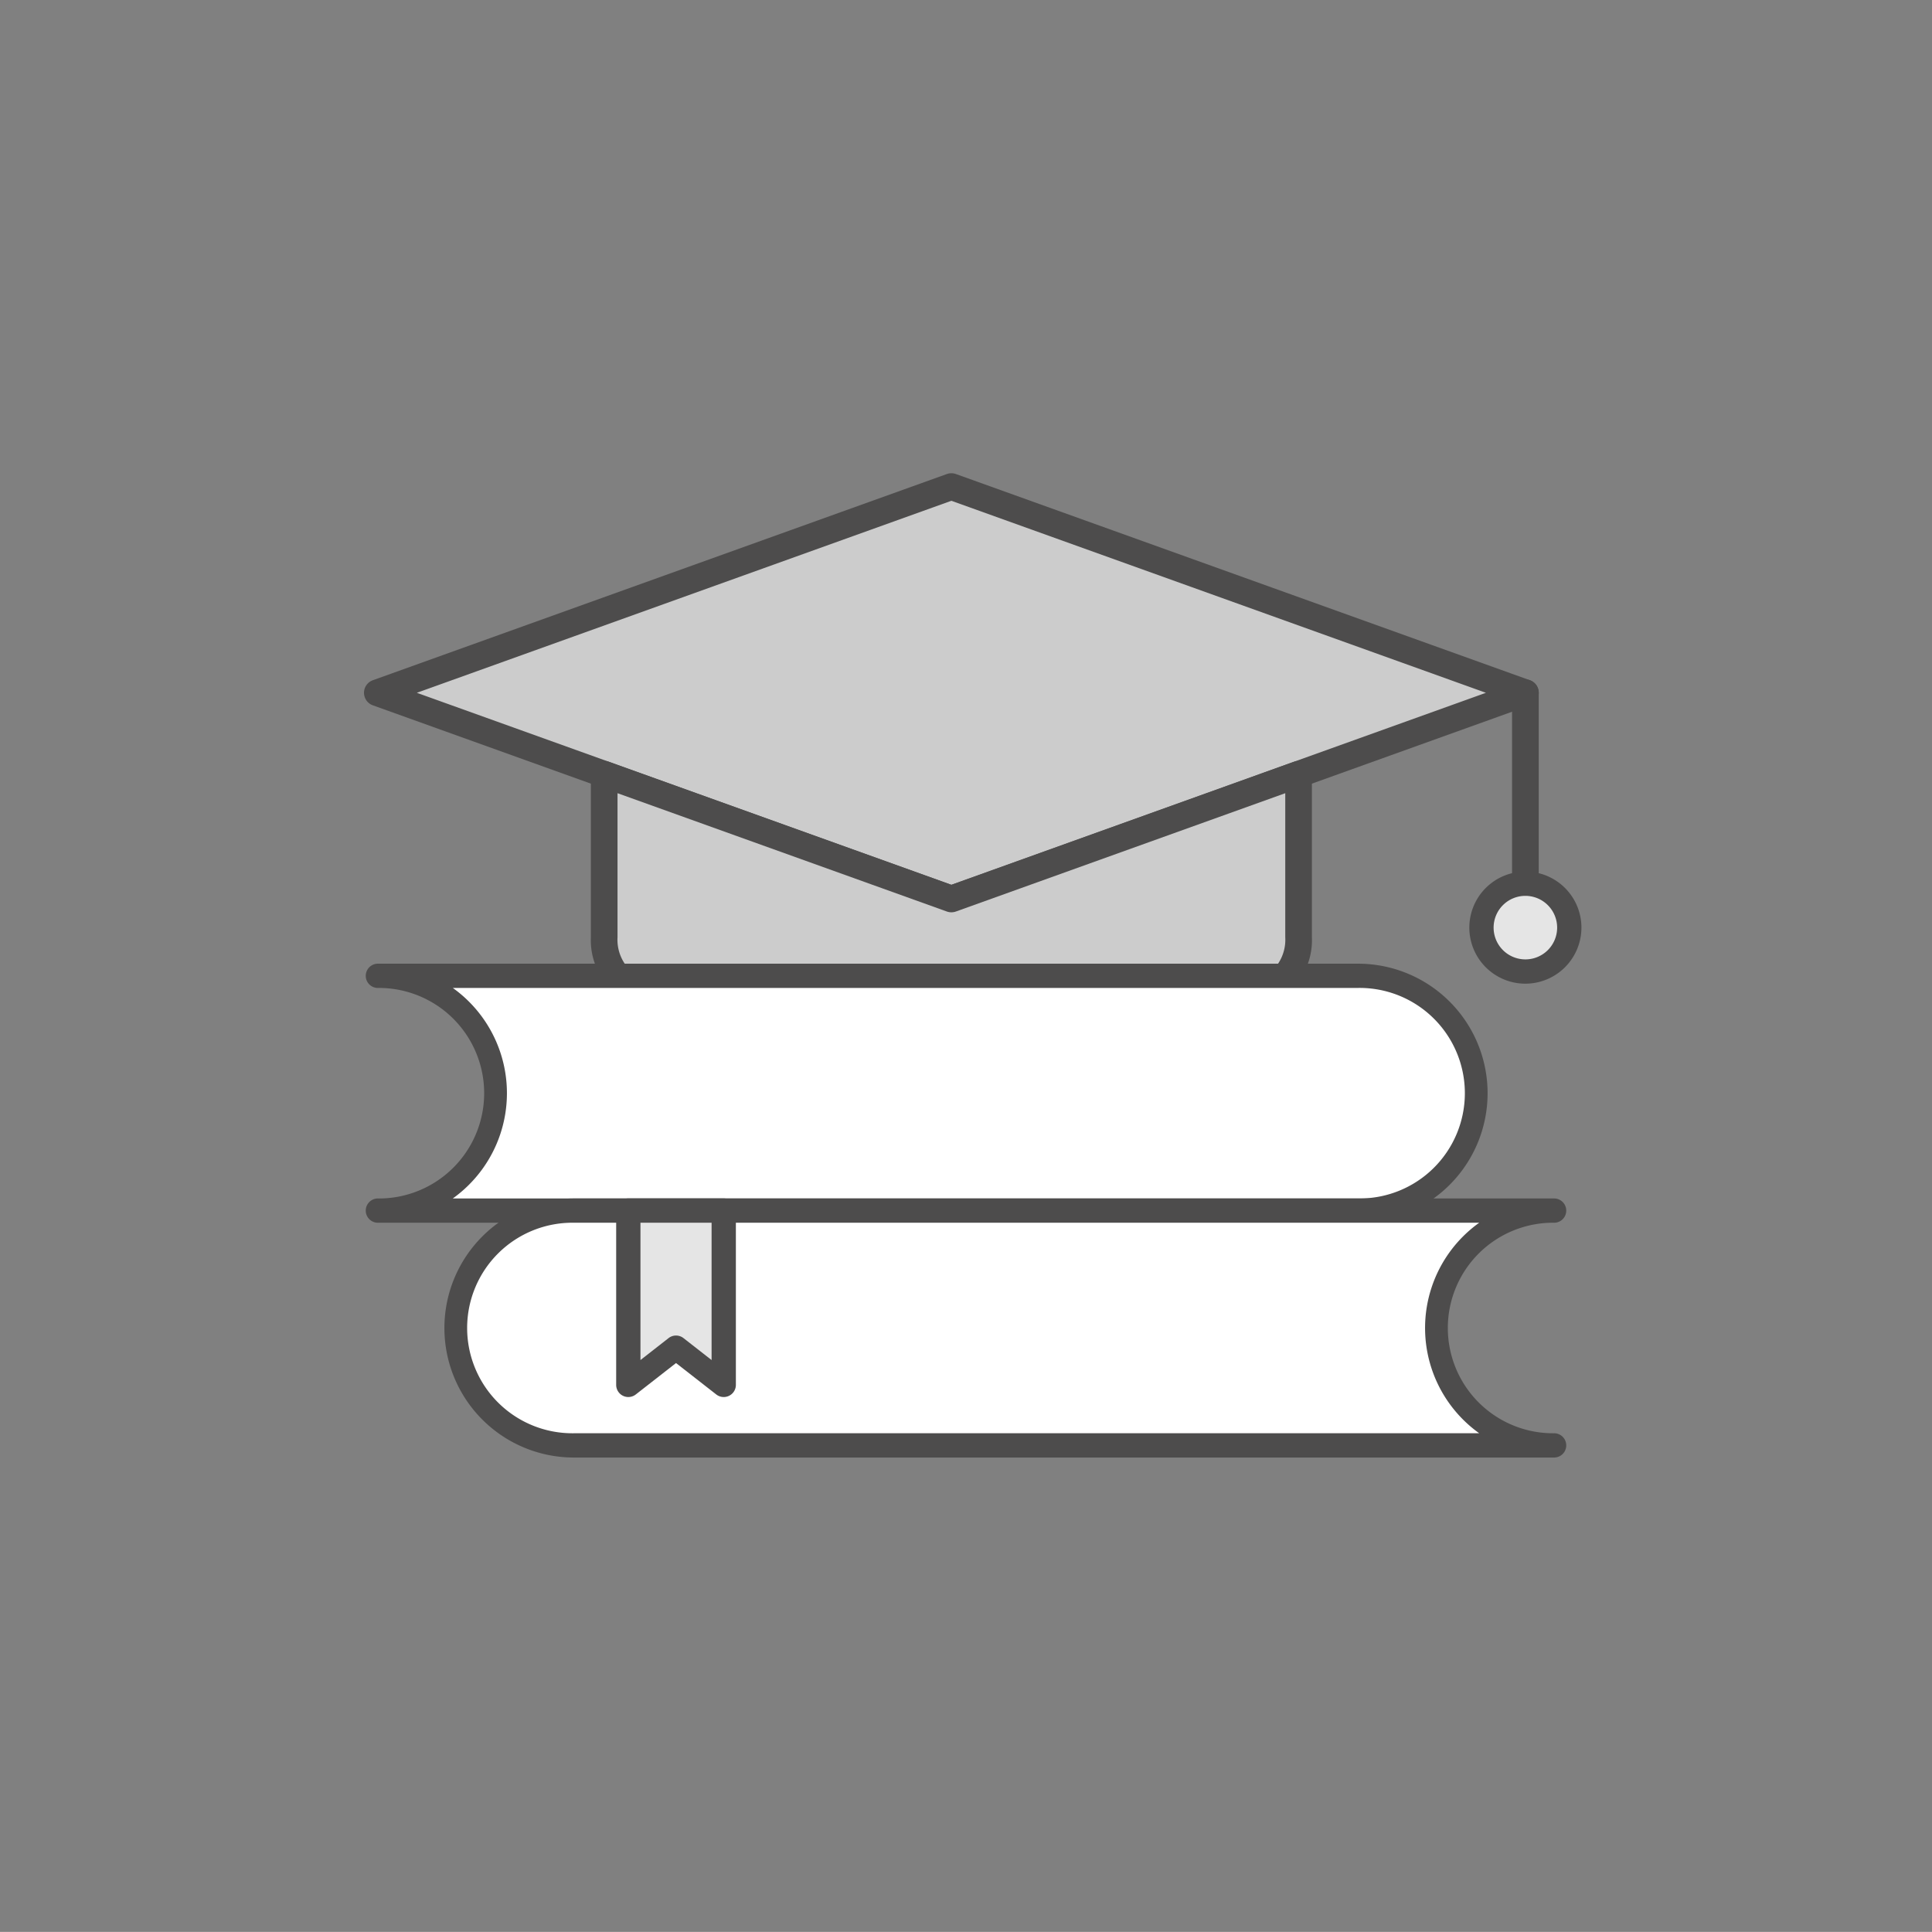
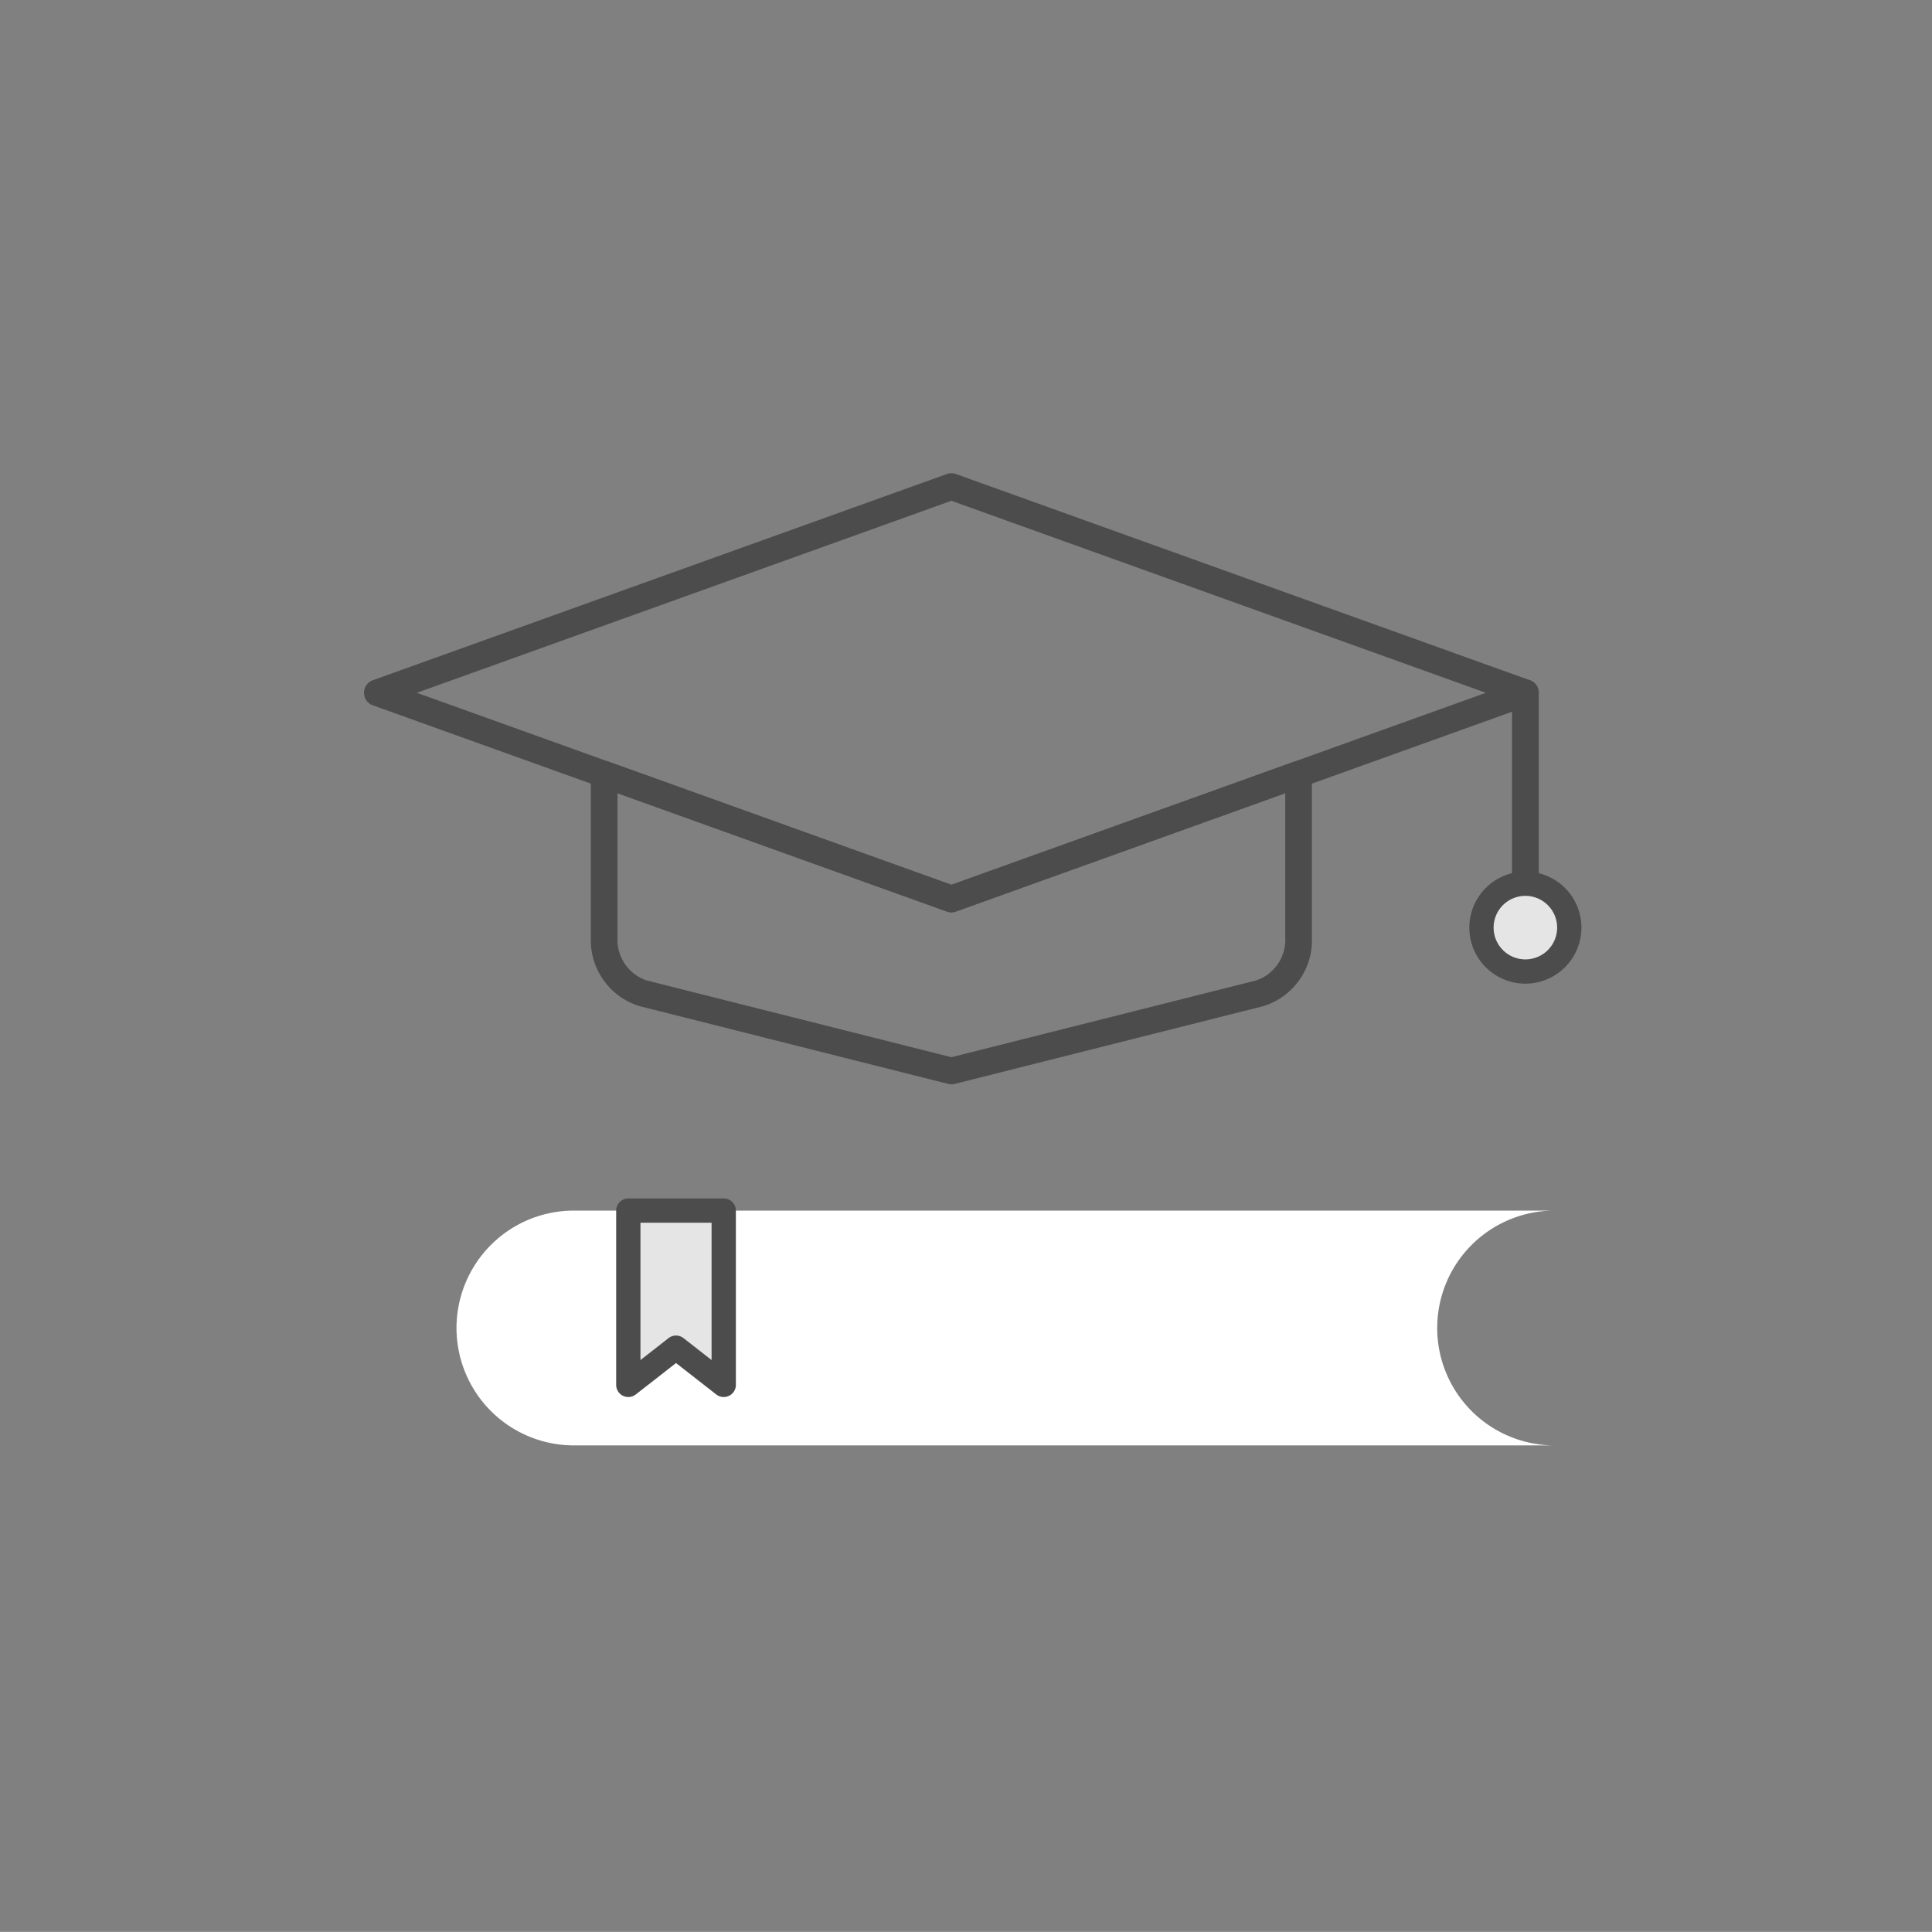
<svg xmlns="http://www.w3.org/2000/svg" id="OUTLINE_-_use_this_to_export_SVG" data-name="OUTLINE - use this to export SVG" viewBox="0 0 88 87.996">
  <rect x="0" y="0" width="88" height="87.996" fill="#808080" stroke="none" />
  <defs>
    <style>
      .cls-1 {
        fill: #ea600e;
        opacity: 0;
      }

      .cls-2 {
        fill: #ccc;
      }

      .cls-3 {
        fill: #4d4c4c;
      }

      .cls-4 {
        fill: #e5e5e5;
      }

      .cls-5 {
        fill: #fff;
      }
    </style>
  </defs>
  <title>education</title>
  <g id="education">
    <rect class="cls-1" y="-0.002" width="88" height="88" />
    <g>
      <g>
        <g>
-           <polygon class="cls-2" points="43.334 22.164 17.19 31.556 43.334 40.947 69.479 31.556 43.334 22.164" />
          <path class="cls-3" d="M43.334,41.555a.616.616,0,0,1-.205-.036l-26.145-9.392a.607.607,0,0,1,0-1.144l26.145-9.392a.616.616,0,0,1,.41,0l26.145,9.392a.607.607,0,0,1,0,1.144L43.539,41.519A.616.616,0,0,1,43.334,41.555Zm-24.348-9.999L43.334,40.302l24.348-8.746L43.334,22.81Z" />
        </g>
        <path class="cls-3" d="M69.479,41.555a.608.608,0,0,1-.607-.607V31.556a.607.607,0,0,1,1.215,0v9.392A.608.608,0,0,1,69.479,41.555Z" />
        <g>
          <circle class="cls-4" cx="69.479" cy="42.252" r="2" />
          <path class="cls-3" d="M69.479,44.805a2.553,2.553,0,1,1,2.553-2.553A2.556,2.556,0,0,1,69.479,44.805Zm0-4a1.447,1.447,0,1,0,1.447,1.447A1.449,1.449,0,0,0,69.479,40.805Z" />
        </g>
        <g>
-           <path class="cls-2" d="M59.149,35.266v7.428a2.55,2.55,0,0,1-1.771,2.548L43.334,48.782,29.291,45.243a2.55,2.55,0,0,1-1.771-2.548V35.266l15.814,5.681Z" />
          <path class="cls-3" d="M43.334,49.389a.612.612,0,0,1-.148-.019l-14.043-3.539a3.137,3.137,0,0,1-2.23-3.137V35.266a.608.608,0,0,1,.812-.572L43.334,40.302l15.609-5.607a.608.608,0,0,1,.812.572v7.429a3.137,3.137,0,0,1-2.229,3.137l-14.044,3.539A.612.612,0,0,1,43.334,49.389ZM28.127,36.129v6.565a1.956,1.956,0,0,0,1.312,1.959L43.334,48.155l13.896-3.501a1.956,1.956,0,0,0,1.312-1.959V36.129L43.539,41.519a.616.616,0,0,1-.41,0Z" />
        </g>
      </g>
      <g>
-         <path class="cls-5" d="M61.859,44.446H17.19a5.347,5.347,0,0,1,0,10.695H61.859A5.347,5.347,0,0,0,67.206,49.794v-0A5.347,5.347,0,0,0,61.859,44.446Z" />
-         <path class="cls-3" d="M61.858,55.694H17.189a.553.553,0,0,1,0-1.105,4.795,4.795,0,1,0,0-9.589.553.553,0,0,1,0-1.105h44.669a5.9,5.9,0,1,1,0,11.8ZM20.624,54.588H61.858a4.795,4.795,0,1,0,0-9.589H20.624a5.894,5.894,0,0,1,0,9.589Z" />
-       </g>
+         </g>
      <g>
        <path class="cls-5" d="M65.463,60.488a5.347,5.347,0,0,1,5.347-5.347H26.141a5.347,5.347,0,1,0,0,10.695H70.81A5.347,5.347,0,0,1,65.463,60.488Z" />
-         <path class="cls-3" d="M70.811,66.389H26.142a5.9,5.9,0,1,1,0-11.8h44.669a.553.553,0,0,1,0,1.105,4.795,4.795,0,1,0,0,9.589.553.553,0,0,1,0,1.105ZM26.142,55.694a4.795,4.795,0,1,0,0,9.589H67.376a5.894,5.894,0,0,1,0-9.589Z" />
      </g>
      <g>
        <polygon class="cls-4" points="32.965 63.081 30.792 61.385 28.619 63.081 28.619 55.141 32.965 55.141 32.965 63.081" />
        <path class="cls-3" d="M32.965,63.633a.552.552,0,0,1-.34-.117l-1.833-1.431-1.833,1.431a.553.553,0,0,1-.893-.436V55.141a.553.553,0,0,1,.553-.553h4.346a.553.553,0,0,1,.553.553v7.939a.553.553,0,0,1-.553.553ZM30.792,60.832a.55.55,0,0,1,.34.117l1.28 1V55.694H29.172v6.255l1.28-1A.55.55,0,0,1,30.792,60.832Z" />
      </g>
    </g>
  </g>
</svg>